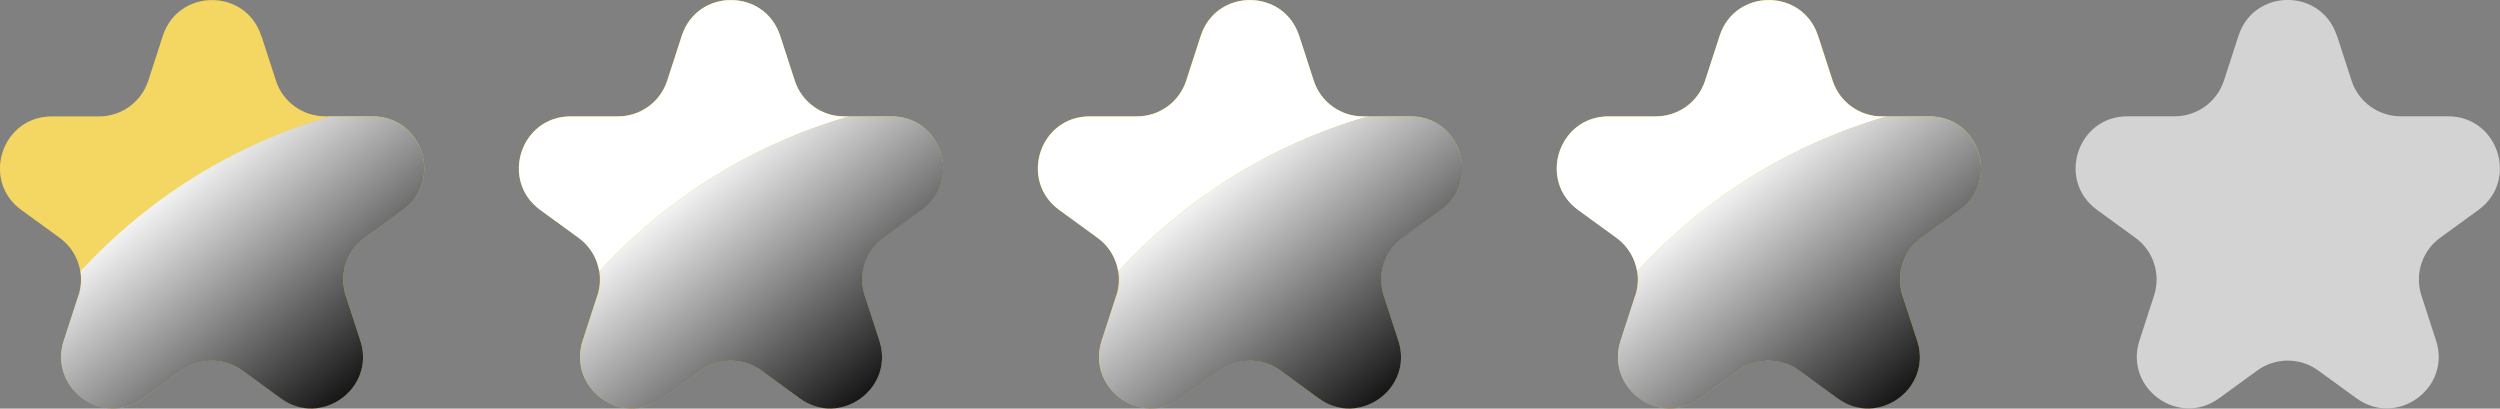
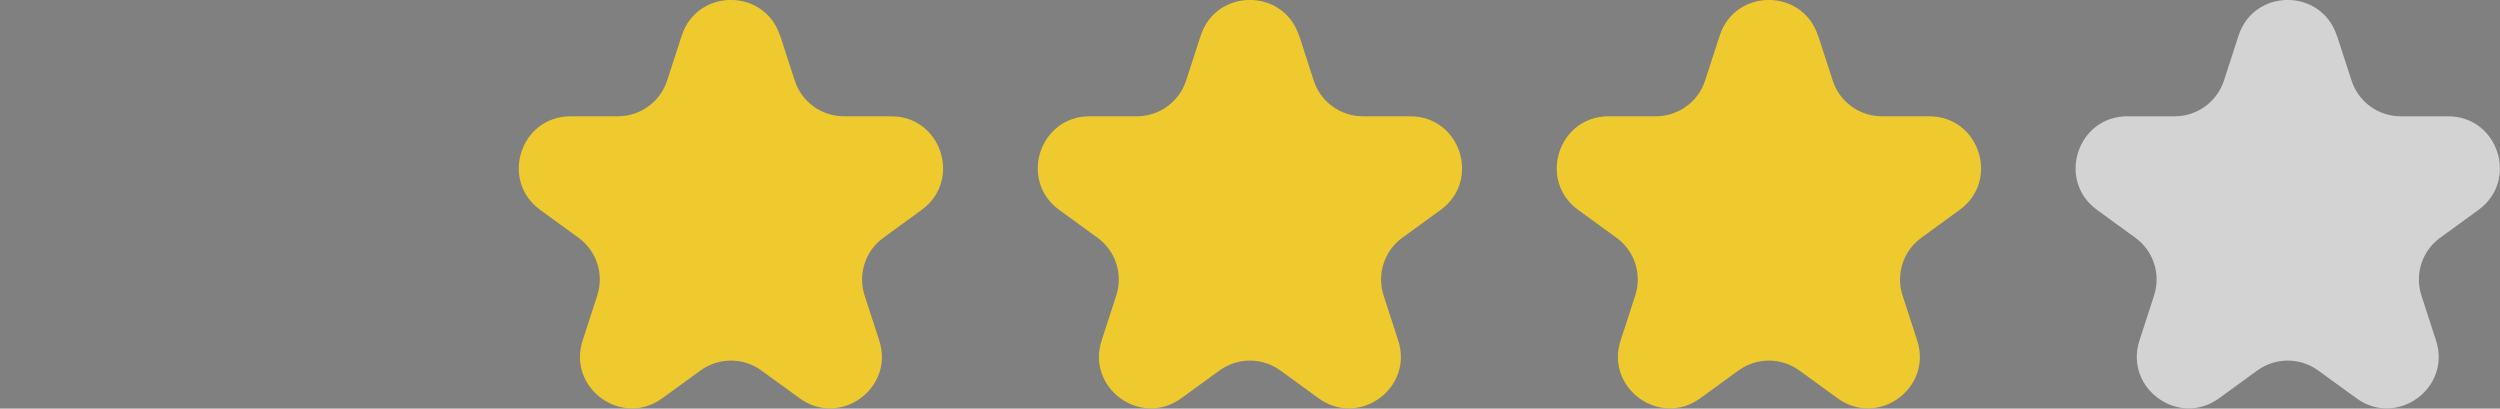
<svg xmlns="http://www.w3.org/2000/svg" viewBox="0 0 169.61 27.72">
  <rect x="0" y="0" width="169.61" height="27.72" fill="#808080" stroke="none" />
  <style>.A{isolation:isolate}.D,.F,.E,.G{mix-blend-mode:screen}</style>
  <defs>
    <linearGradient id="A" x1="11.47" y1="11.7" x2="24.84" y2="28.03" gradientUnits="userSpaceOnUse">
      <stop offset="0" stop-color="#fff" />
      <stop offset="1" />
    </linearGradient>
    <linearGradient id="B" x2="24.83" href="#A" />
    <linearGradient id="C" href="#A" />
-     <path id="D" d="m5.32,20.06l-.99,3.05c-1.05,3.23,2.65,5.92,5.4,3.92l2.6-1.89c1.23-.89,2.89-.89,4.12,0l2.6,1.89c2.75,2,6.45-.69,5.4-3.92l-.99-3.05c-.47-1.45.04-3.03,1.27-3.92l2.6-1.89c2.75-2,1.34-6.35-2.06-6.35h-2.91c-6.57,1.92-12.39,5.6-16.9,10.5.09.54.05,1.11-.12,1.65Z" />
    <path id="E" d="m52.93,2.42l.99,3.05c.47,1.45,1.82,2.42,3.34,2.42h3.21c3.4,0,4.81,4.35,2.06,6.35l-2.6,1.89c-1.23.89-1.74,2.48-1.27,3.92l.99,3.05c1.05,3.23-2.65,5.92-5.4,3.92l-2.6-1.89c-1.23-.89-2.89-.89-4.12,0l-2.6,1.89c-2.75,2-6.45-.69-5.4-3.92l.99-3.05c.47-1.45-.04-3.03-1.27-3.92l-2.6-1.89c-2.75-2-1.34-6.35,2.06-6.35h3.21c1.52,0,2.87-.98,3.34-2.42l.99-3.05c1.05-3.23,5.62-3.23,6.67,0Z" />
-     <path id="F" d="m57.56,7.9h-.3c-1.52,0-2.87-.98-3.34-2.42l-.99-3.05c-1.05-3.23-5.62-3.23-6.67,0l-.99,3.05c-.47,1.45-1.82,2.42-3.34,2.42h-3.21c-3.4,0-4.81,4.35-2.06,6.35l2.6,1.89c.77.56,1.25,1.38,1.4,2.27,4.51-4.91,10.33-8.59,16.9-10.5Z" />
  </defs>
  <g class="A">
-     <path d="m17.73,2.42l.99,3.05c.47,1.45,1.82,2.42,3.34,2.42h3.21c3.4,0,4.81,4.35,2.06,6.35l-2.6,1.89c-1.23.89-1.74,2.48-1.27,3.92l.99,3.05c1.05,3.23-2.65,5.92-5.4,3.92l-2.6-1.89c-1.23-.89-2.89-.89-4.12,0l-2.6,1.89c-2.75,2-6.45-.69-5.4-3.92l.99-3.05c.47-1.45-.04-3.03-1.27-3.92l-2.6-1.89C-1.3,12.25.12,7.9,3.51,7.9h3.21c1.52,0,2.87-.98,3.34-2.42l.99-3.05c1.05-3.23,5.62-3.23,6.67,0Z" fill="#efca2e" />
-     <path d="M22.35 7.9h-.3c-1.52 0-2.87-.98-3.34-2.42l-.99-3.05c-1.05-3.23-5.62-3.23-6.67 0l-.99 3.05C9.59 6.93 8.24 7.9 6.72 7.9H3.51c-3.39 0-4.81 4.35-2.06 6.35l2.6 1.89c.77.56 1.25 1.38 1.4 2.27 4.51-4.91 10.33-8.59 16.9-10.5z" fill="#fff" opacity=".25" />
    <use href="#D" class="D" fill="url(#A)" opacity=".49" />
    <use href="#E" fill="#efca2e" />
    <use href="#F" fill="#fff" opacity=".25" />
    <use href="#D" x="35.21" class="E" opacity=".49" fill="url(#B)" />
    <use href="#E" x="35.21" fill="#efca2e" />
    <use href="#F" x="35.21" fill="#fff" opacity=".25" />
    <use href="#D" x="70.42" class="F" opacity=".49" fill="url(#B)" />
    <use href="#E" x="70.42" fill="#efca2e" />
    <use href="#F" x="70.41" fill="#fff" opacity=".25" />
    <use href="#D" x="105.62" class="G" opacity=".49" fill="url(#C)" />
    <use href="#E" x="105.62" fill="#d3d3d3" opacity=".5" />
  </g>
</svg>